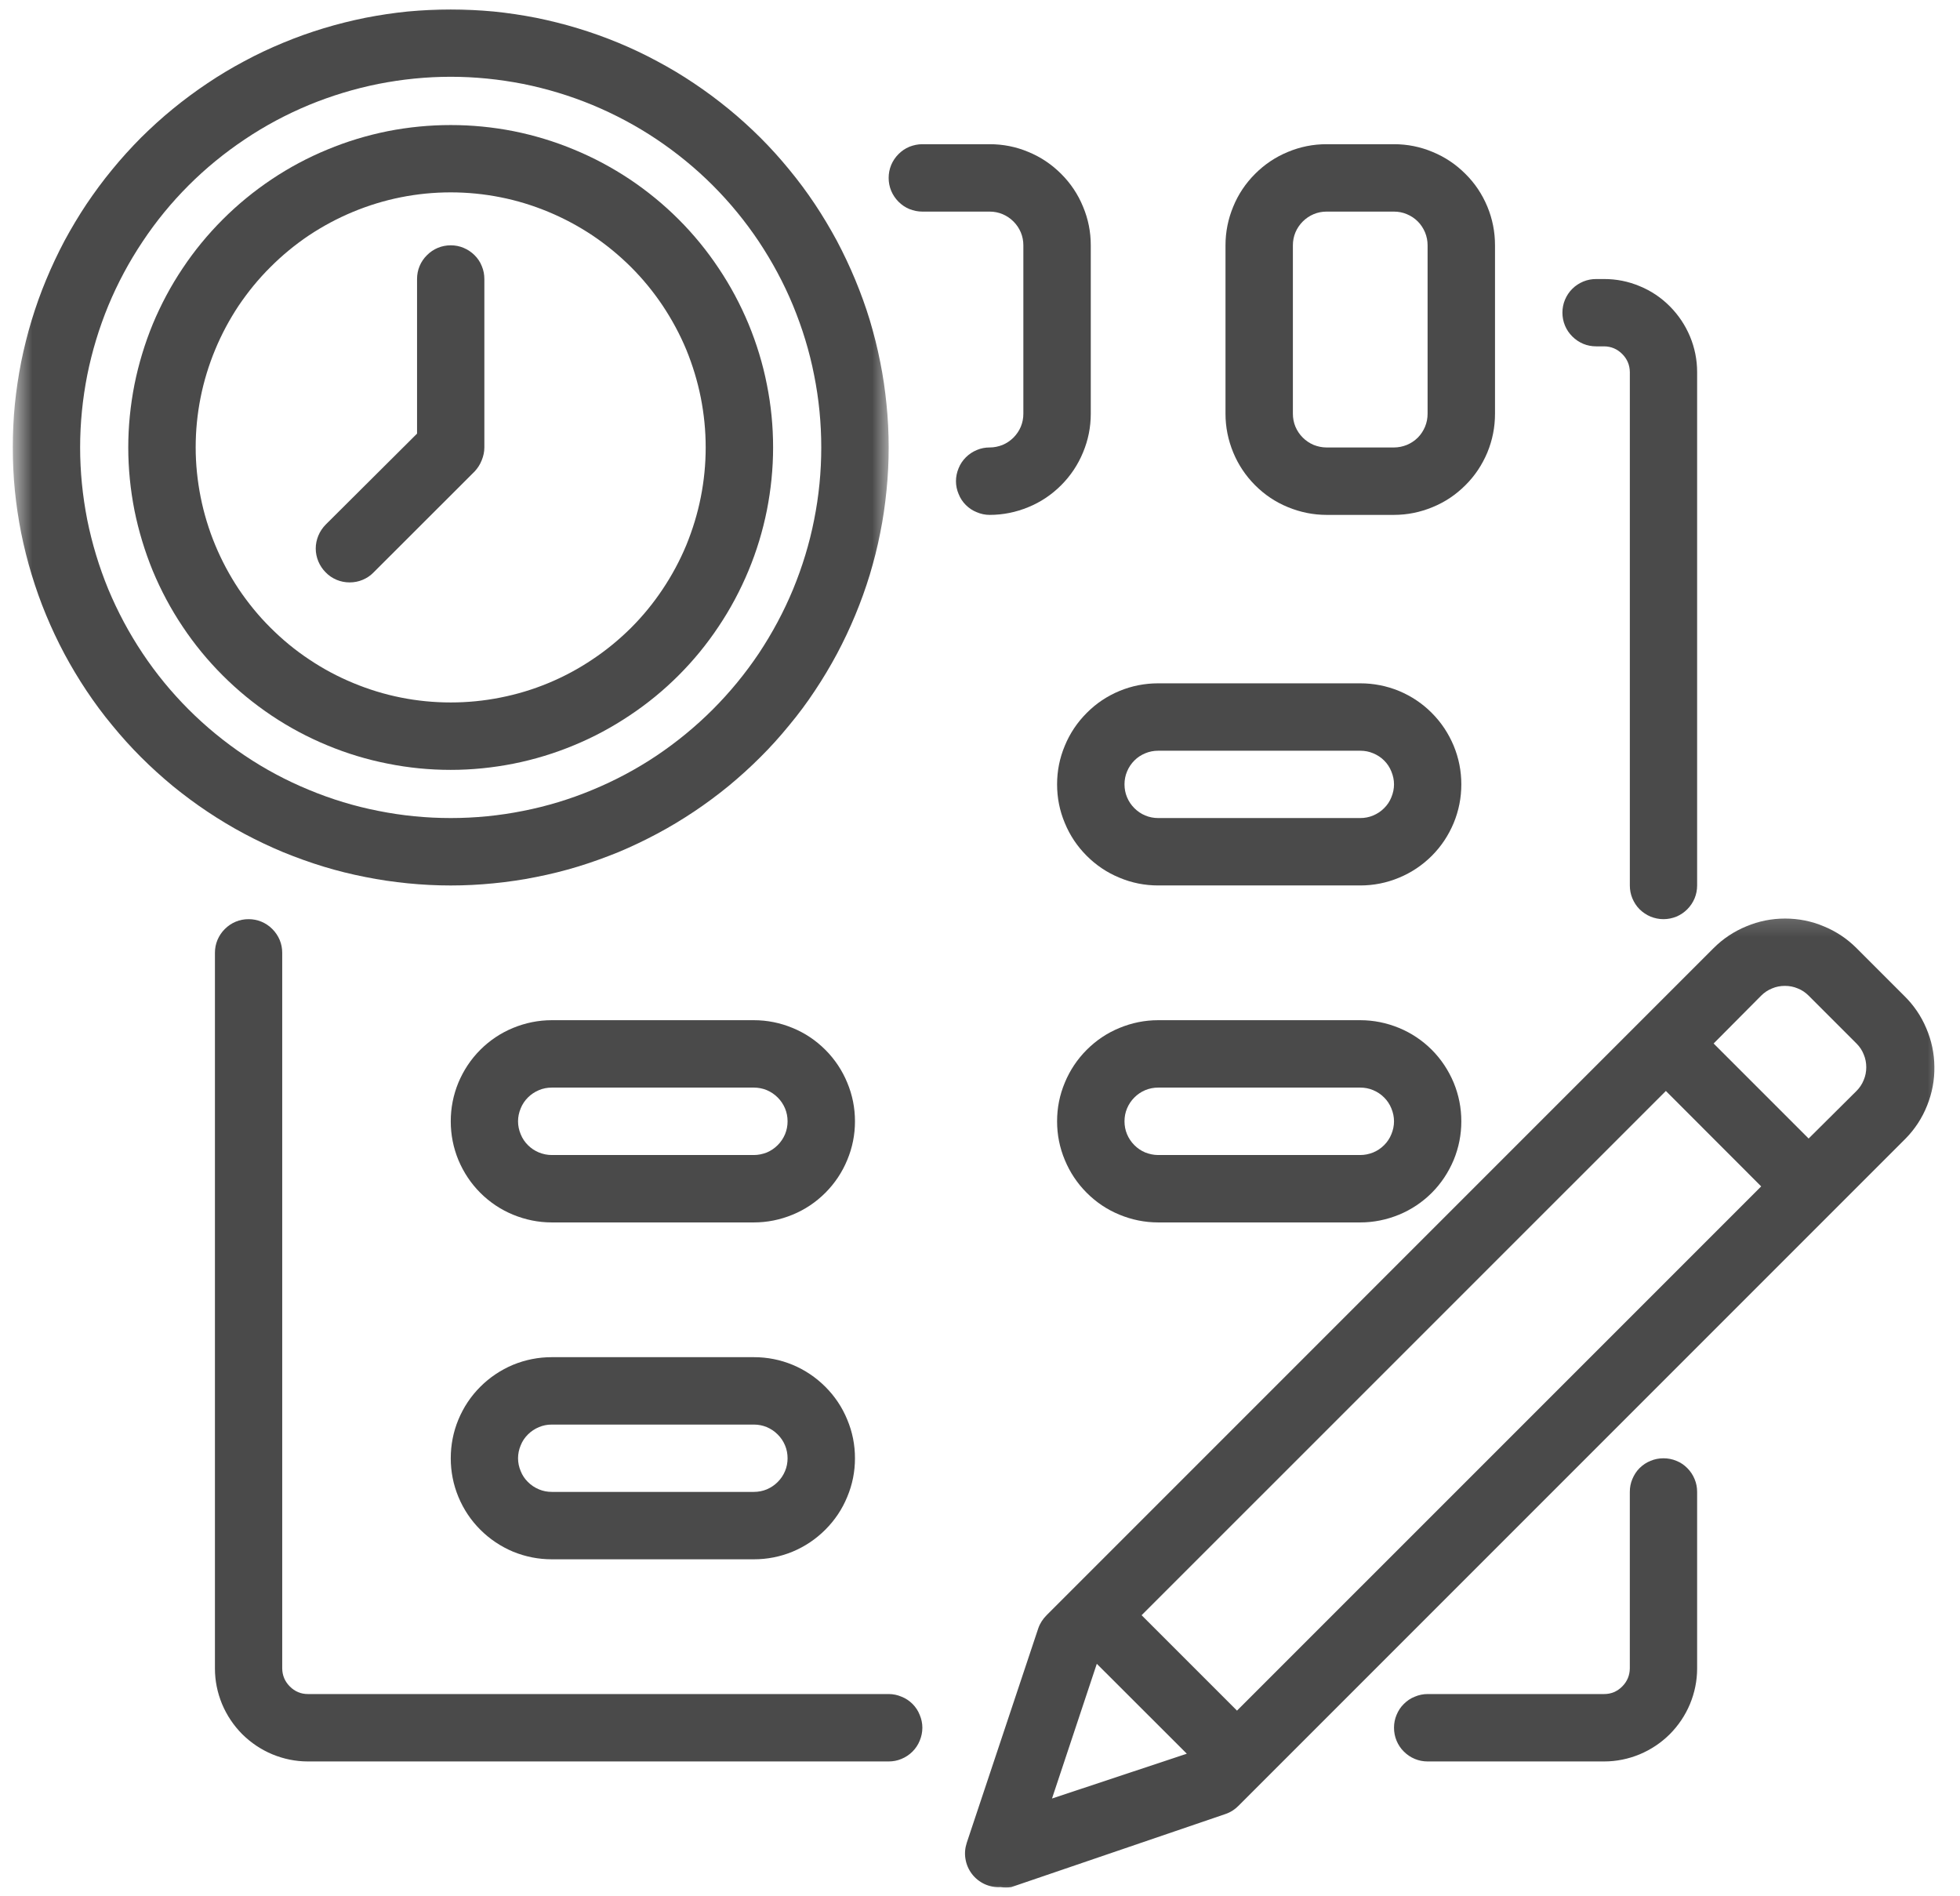
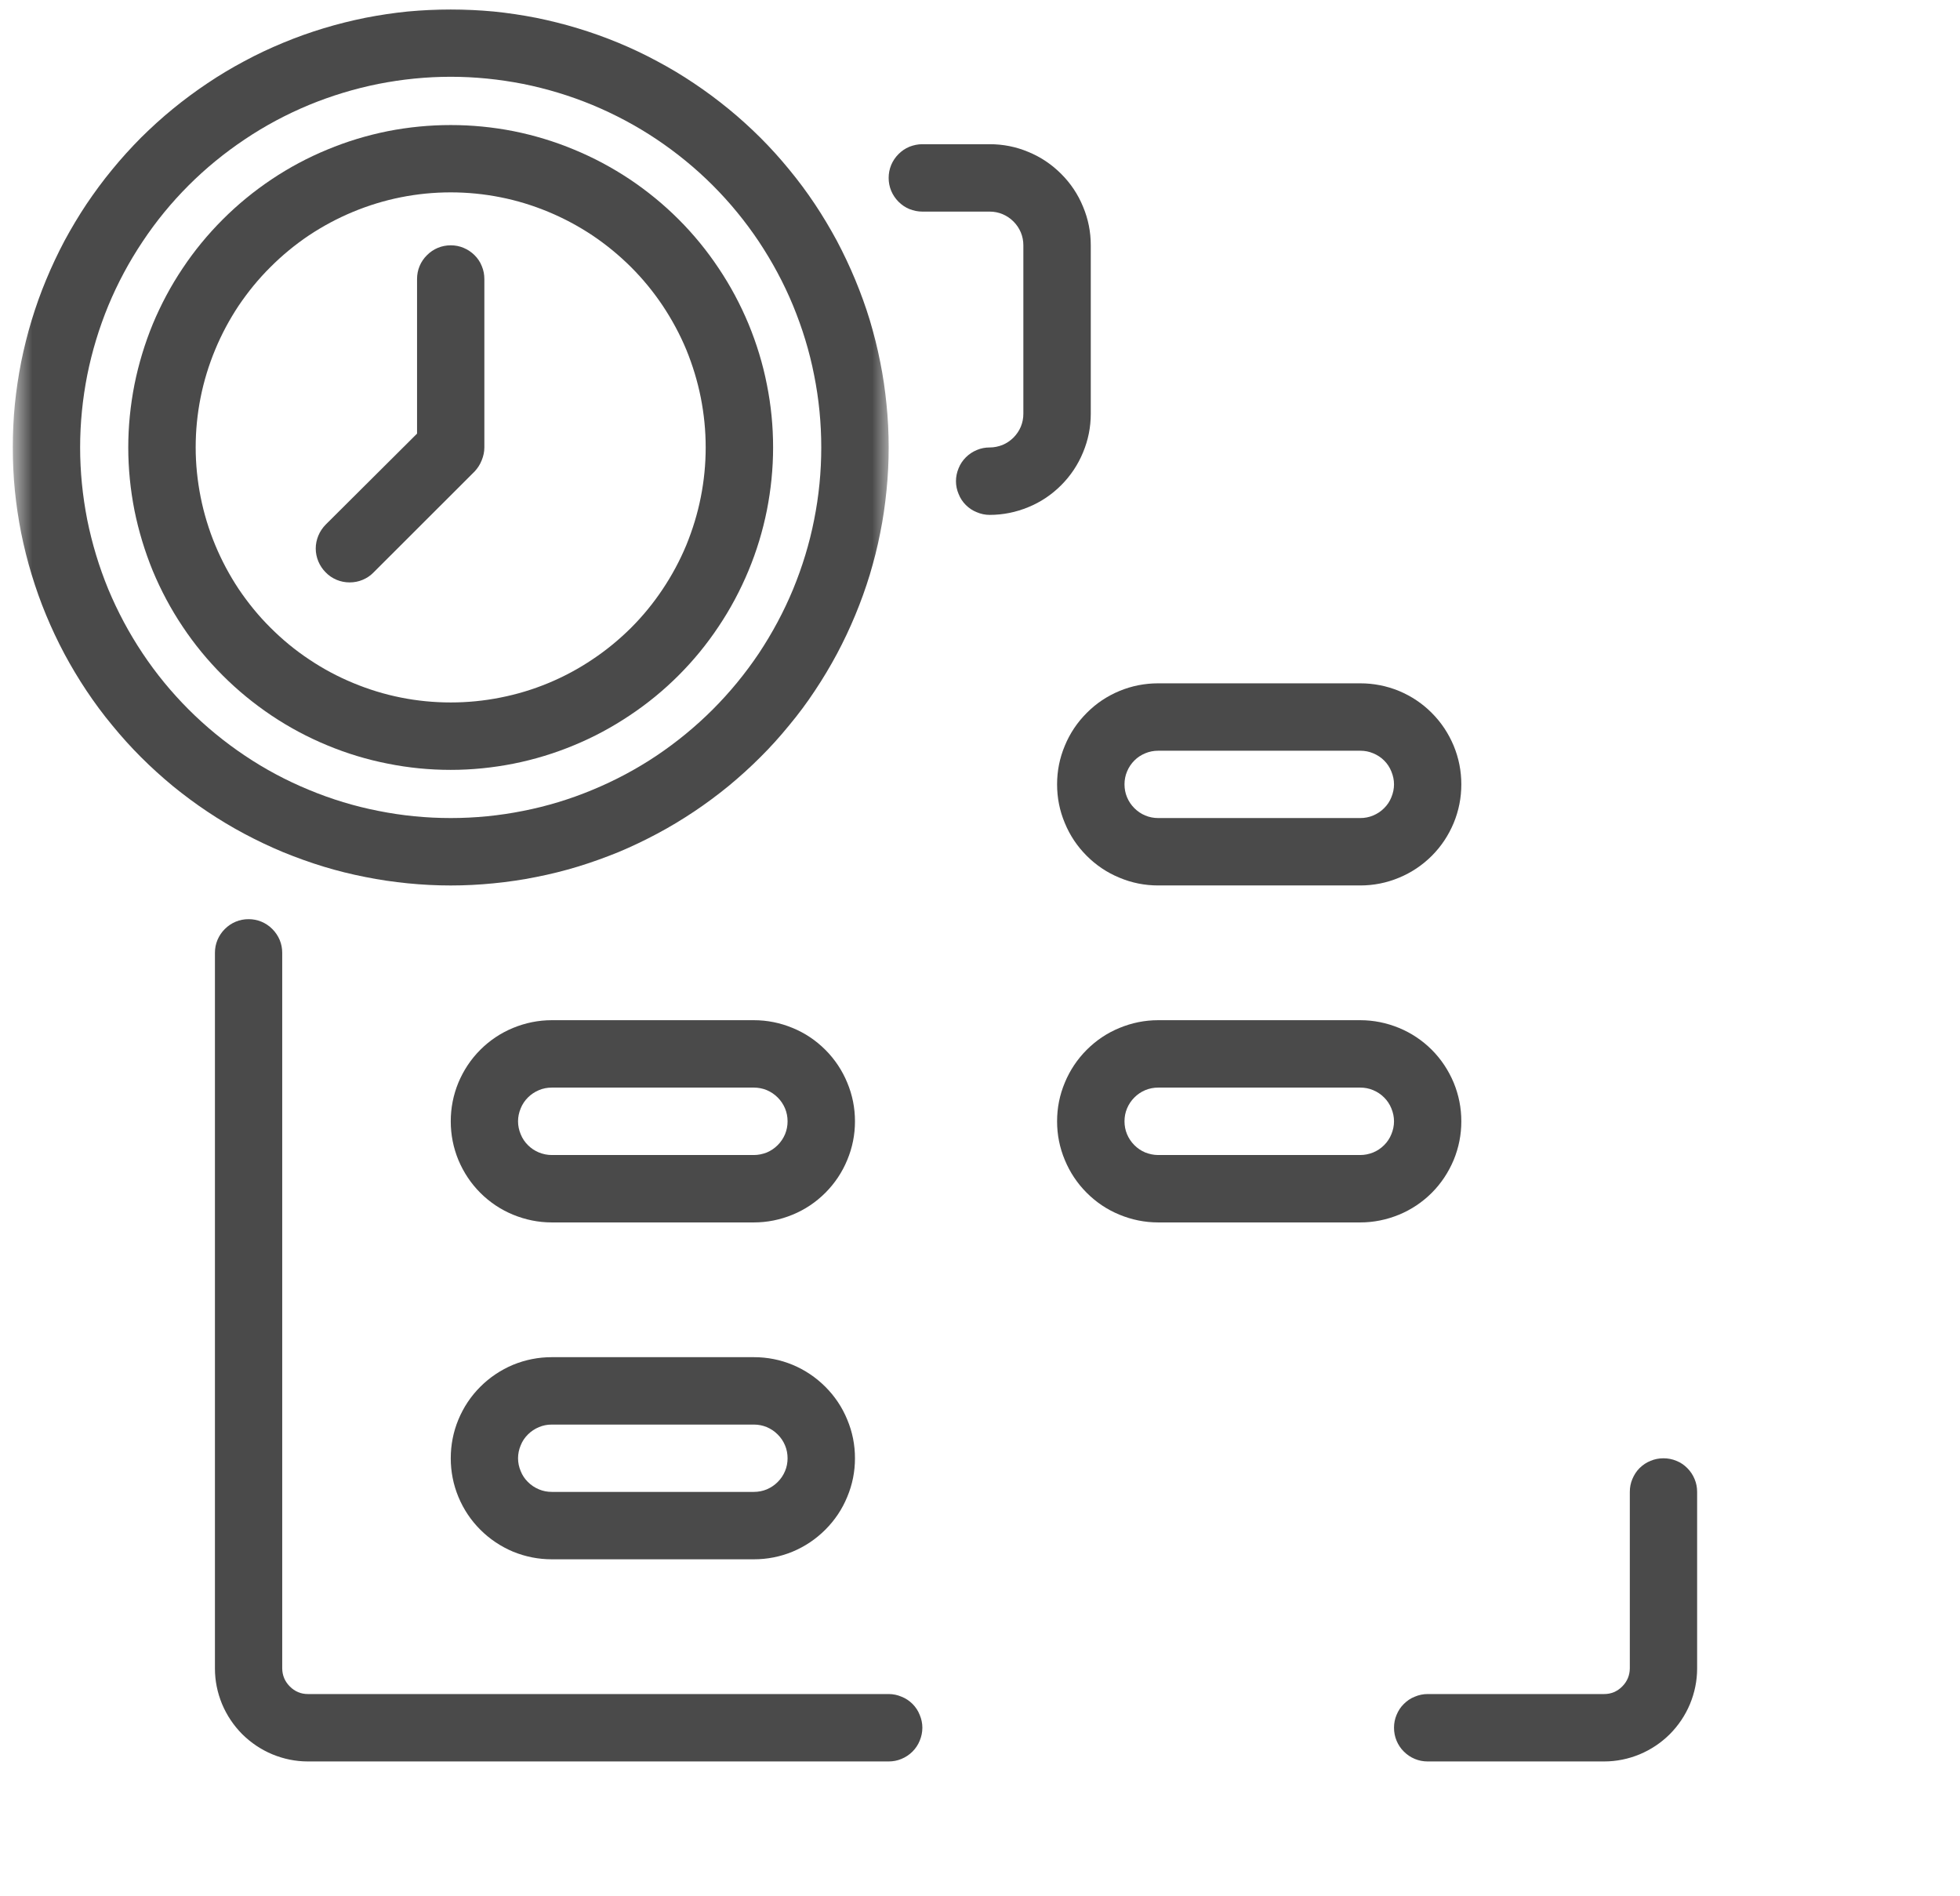
<svg xmlns="http://www.w3.org/2000/svg" width="91" height="88" viewBox="0 0 91 88" fill="none">
  <path d="M77.23 67.696C77.027 67.696 76.824 67.734 76.635 67.814C76.441 67.89 76.275 68.003 76.124 68.15C75.978 68.296 75.869 68.466 75.788 68.66C75.708 68.849 75.67 69.048 75.67 69.256V77.453C75.665 77.779 75.547 78.058 75.316 78.29C75.084 78.522 74.805 78.64 74.479 78.64H66.282C66.078 78.64 65.875 78.682 65.686 78.763C65.492 78.838 65.327 78.952 65.18 79.098C65.029 79.245 64.92 79.415 64.84 79.609C64.76 79.798 64.722 79.996 64.722 80.204C64.722 80.412 64.76 80.611 64.84 80.805C64.92 80.994 65.029 81.164 65.18 81.311C65.327 81.457 65.492 81.571 65.686 81.651C65.875 81.731 66.078 81.769 66.282 81.769H74.479C75.051 81.769 75.599 81.656 76.129 81.438C76.658 81.216 77.122 80.904 77.528 80.502C77.93 80.096 78.242 79.632 78.464 79.103C78.682 78.573 78.795 78.025 78.795 77.453V69.256C78.795 69.048 78.757 68.849 78.677 68.66C78.597 68.466 78.483 68.296 78.337 68.15C78.19 68.003 78.025 67.89 77.831 67.814C77.642 67.734 77.438 67.696 77.23 67.696Z" fill="#4A4A4A" />
-   <path d="M74.106 16.078H74.479C74.805 16.082 75.084 16.201 75.316 16.432C75.548 16.664 75.666 16.943 75.671 17.269V41.104C75.671 41.312 75.708 41.511 75.789 41.705C75.869 41.894 75.978 42.064 76.124 42.211C76.276 42.357 76.441 42.471 76.635 42.551C76.824 42.627 77.027 42.669 77.231 42.669C77.439 42.669 77.642 42.627 77.831 42.551C78.025 42.471 78.19 42.357 78.337 42.211C78.483 42.064 78.597 41.894 78.677 41.705C78.757 41.511 78.795 41.312 78.795 41.104V17.269C78.795 16.697 78.682 16.144 78.464 15.619C78.242 15.09 77.93 14.626 77.528 14.22C77.122 13.813 76.659 13.501 76.129 13.284C75.6 13.062 75.051 12.953 74.479 12.953H74.106C73.898 12.953 73.699 12.991 73.505 13.071C73.316 13.152 73.146 13.26 73 13.407C72.853 13.553 72.74 13.723 72.659 13.917C72.579 14.106 72.541 14.31 72.541 14.513C72.541 14.721 72.579 14.919 72.659 15.113C72.74 15.307 72.853 15.473 73 15.619C73.146 15.766 73.316 15.879 73.505 15.96C73.699 16.04 73.898 16.078 74.106 16.078Z" fill="#4A4A4A" />
  <path d="M45.948 20.772C45.74 20.772 45.542 20.81 45.353 20.89C45.159 20.971 44.989 21.084 44.842 21.231C44.696 21.377 44.582 21.547 44.507 21.736C44.426 21.93 44.384 22.129 44.384 22.337C44.384 22.545 44.426 22.743 44.507 22.933C44.582 23.126 44.696 23.297 44.842 23.443C44.989 23.59 45.159 23.703 45.353 23.779C45.542 23.859 45.74 23.902 45.948 23.902C46.572 23.902 47.173 23.779 47.745 23.542C48.322 23.306 48.827 22.966 49.267 22.526C49.707 22.086 50.047 21.576 50.283 21.004C50.524 20.427 50.643 19.831 50.643 19.207V11.388C50.643 10.764 50.524 10.164 50.283 9.592C50.047 9.015 49.707 8.509 49.267 8.07C48.827 7.63 48.322 7.29 47.745 7.053C47.173 6.812 46.572 6.694 45.948 6.694H42.824C42.615 6.694 42.417 6.737 42.223 6.812C42.029 6.893 41.864 7.006 41.717 7.153C41.571 7.299 41.457 7.469 41.377 7.658C41.297 7.852 41.259 8.051 41.259 8.259C41.259 8.467 41.297 8.665 41.377 8.859C41.457 9.048 41.571 9.218 41.717 9.365C41.864 9.511 42.029 9.625 42.223 9.705C42.417 9.781 42.615 9.823 42.824 9.823H45.948C46.156 9.823 46.355 9.861 46.549 9.942C46.738 10.022 46.908 10.136 47.054 10.282C47.201 10.429 47.315 10.599 47.395 10.788C47.475 10.982 47.513 11.18 47.513 11.388V19.207C47.513 19.415 47.475 19.614 47.395 19.808C47.315 19.997 47.201 20.167 47.054 20.314C46.908 20.46 46.738 20.573 46.549 20.654C46.355 20.73 46.156 20.772 45.948 20.772Z" fill="#4A4A4A" />
-   <path d="M61.592 23.902H64.721C65.341 23.902 65.941 23.779 66.513 23.542C67.09 23.306 67.596 22.966 68.035 22.526C68.48 22.086 68.815 21.576 69.056 21.004C69.293 20.427 69.411 19.831 69.411 19.207V11.388C69.411 10.764 69.293 10.164 69.056 9.592C68.815 9.015 68.48 8.509 68.035 8.07C67.596 7.63 67.09 7.29 66.513 7.053C65.941 6.812 65.341 6.694 64.721 6.694H61.592C60.968 6.694 60.372 6.812 59.795 7.053C59.219 7.29 58.713 7.63 58.273 8.07C57.834 8.509 57.493 9.015 57.257 9.592C57.02 10.164 56.898 10.764 56.898 11.388V19.207C56.898 19.831 57.02 20.427 57.257 21.004C57.493 21.576 57.834 22.086 58.273 22.526C58.713 22.966 59.219 23.306 59.795 23.542C60.372 23.779 60.968 23.902 61.592 23.902ZM60.027 11.388C60.027 11.18 60.065 10.982 60.145 10.788C60.225 10.599 60.339 10.429 60.486 10.282C60.632 10.136 60.802 10.022 60.991 9.942C61.185 9.861 61.384 9.823 61.592 9.823H64.721C64.924 9.823 65.128 9.861 65.317 9.942C65.511 10.022 65.681 10.136 65.828 10.282C65.974 10.429 66.083 10.599 66.163 10.788C66.243 10.982 66.281 11.18 66.281 11.388V19.207C66.281 19.415 66.243 19.614 66.163 19.808C66.083 19.997 65.974 20.167 65.828 20.314C65.681 20.46 65.511 20.573 65.317 20.654C65.128 20.73 64.924 20.772 64.721 20.772H61.592C61.384 20.772 61.185 20.73 60.991 20.654C60.802 20.573 60.632 20.46 60.486 20.314C60.339 20.167 60.225 19.997 60.145 19.808C60.065 19.614 60.027 19.415 60.027 19.207V11.388Z" fill="#4A4A4A" />
  <path d="M49.079 36.41C49.079 37.034 49.197 37.634 49.438 38.206C49.675 38.783 50.015 39.289 50.455 39.729C50.894 40.168 51.4 40.509 51.977 40.745C52.549 40.986 53.149 41.104 53.773 41.104H63.157C63.776 41.104 64.377 40.986 64.954 40.745C65.526 40.509 66.036 40.168 66.476 39.729C66.915 39.289 67.251 38.783 67.492 38.206C67.729 37.634 67.847 37.034 67.847 36.41C67.847 35.791 67.729 35.19 67.492 34.618C67.251 34.042 66.915 33.536 66.476 33.096C66.036 32.652 65.526 32.316 64.954 32.075C64.377 31.839 63.776 31.721 63.157 31.721H53.773C53.149 31.721 52.549 31.839 51.977 32.075C51.4 32.316 50.894 32.652 50.455 33.096C50.015 33.536 49.675 34.042 49.438 34.618C49.197 35.19 49.079 35.791 49.079 36.41ZM53.773 34.85H63.157C63.365 34.85 63.564 34.888 63.753 34.968C63.947 35.049 64.117 35.157 64.263 35.304C64.41 35.45 64.523 35.621 64.599 35.814C64.679 36.004 64.722 36.207 64.722 36.41C64.722 36.618 64.679 36.817 64.599 37.01C64.523 37.204 64.41 37.37 64.263 37.516C64.117 37.663 63.947 37.776 63.753 37.857C63.564 37.937 63.365 37.975 63.157 37.975H53.773C53.565 37.975 53.367 37.937 53.173 37.857C52.979 37.776 52.814 37.663 52.667 37.516C52.521 37.37 52.407 37.204 52.327 37.01C52.246 36.817 52.209 36.618 52.209 36.41C52.209 36.207 52.246 36.004 52.327 35.814C52.407 35.621 52.521 35.45 52.667 35.304C52.814 35.157 52.979 35.049 53.173 34.968C53.367 34.888 53.565 34.85 53.773 34.85Z" fill="#4A4A4A" />
  <path d="M35.001 47.359H25.617C24.998 47.359 24.398 47.482 23.821 47.718C23.249 47.954 22.738 48.295 22.299 48.734C21.859 49.174 21.523 49.685 21.282 50.257C21.046 50.833 20.928 51.429 20.928 52.053C20.928 52.677 21.046 53.273 21.282 53.849C21.523 54.421 21.859 54.932 22.299 55.372C22.738 55.811 23.249 56.152 23.821 56.388C24.398 56.624 24.998 56.747 25.617 56.747H35.001C35.625 56.747 36.225 56.624 36.797 56.388C37.374 56.152 37.88 55.811 38.32 55.372C38.759 54.932 39.1 54.421 39.336 53.849C39.577 53.273 39.695 52.677 39.695 52.053C39.695 51.429 39.577 50.833 39.336 50.257C39.1 49.685 38.759 49.174 38.32 48.734C37.88 48.295 37.374 47.954 36.797 47.718C36.225 47.482 35.625 47.359 35.001 47.359ZM35.001 53.618H25.617C25.409 53.618 25.211 53.575 25.022 53.5C24.828 53.419 24.658 53.306 24.511 53.159C24.364 53.013 24.251 52.843 24.175 52.653C24.095 52.46 24.052 52.261 24.052 52.053C24.052 51.845 24.095 51.646 24.175 51.453C24.251 51.264 24.364 51.093 24.511 50.947C24.658 50.8 24.828 50.687 25.022 50.606C25.211 50.526 25.409 50.488 25.617 50.488H35.001C35.209 50.488 35.408 50.526 35.602 50.606C35.791 50.687 35.961 50.8 36.107 50.947C36.254 51.093 36.367 51.264 36.448 51.453C36.528 51.646 36.566 51.845 36.566 52.053C36.566 52.261 36.528 52.46 36.448 52.653C36.367 52.843 36.254 53.013 36.107 53.159C35.961 53.306 35.791 53.419 35.602 53.5C35.408 53.575 35.209 53.618 35.001 53.618Z" fill="#4A4A4A" />
  <path d="M63.157 47.359H53.773C53.149 47.359 52.549 47.482 51.977 47.718C51.4 47.954 50.894 48.295 50.455 48.734C50.015 49.174 49.675 49.685 49.438 50.257C49.197 50.833 49.079 51.429 49.079 52.053C49.079 52.677 49.197 53.273 49.438 53.849C49.675 54.421 50.015 54.932 50.455 55.372C50.894 55.811 51.4 56.152 51.977 56.388C52.549 56.624 53.149 56.747 53.773 56.747H63.157C63.776 56.747 64.377 56.624 64.954 56.388C65.526 56.152 66.036 55.811 66.476 55.372C66.915 54.932 67.251 54.421 67.492 53.849C67.729 53.273 67.847 52.677 67.847 52.053C67.847 51.429 67.729 50.833 67.492 50.257C67.251 49.685 66.915 49.174 66.476 48.734C66.036 48.295 65.526 47.954 64.954 47.718C64.377 47.482 63.776 47.359 63.157 47.359ZM63.157 53.618H53.773C53.565 53.618 53.367 53.575 53.173 53.5C52.979 53.419 52.814 53.306 52.667 53.159C52.521 53.013 52.407 52.843 52.327 52.653C52.246 52.46 52.209 52.261 52.209 52.053C52.209 51.845 52.246 51.646 52.327 51.453C52.407 51.264 52.521 51.093 52.667 50.947C52.814 50.8 52.979 50.687 53.173 50.606C53.367 50.526 53.565 50.488 53.773 50.488H63.157C63.365 50.488 63.564 50.526 63.753 50.606C63.947 50.687 64.117 50.8 64.263 50.947C64.41 51.093 64.523 51.264 64.599 51.453C64.679 51.646 64.722 51.845 64.722 52.053C64.722 52.261 64.679 52.46 64.599 52.653C64.523 52.843 64.41 53.013 64.263 53.159C64.117 53.306 63.947 53.419 63.753 53.5C63.564 53.575 63.365 53.618 63.157 53.618Z" fill="#4A4A4A" />
  <path d="M35.001 63.002H25.617C24.998 63.002 24.398 63.12 23.821 63.356C23.249 63.597 22.738 63.938 22.299 64.377C21.859 64.817 21.523 65.323 21.282 65.9C21.046 66.472 20.928 67.072 20.928 67.696C20.928 68.315 21.046 68.915 21.282 69.487C21.523 70.064 21.859 70.57 22.299 71.01C22.738 71.449 23.249 71.79 23.821 72.031C24.398 72.267 24.998 72.385 25.617 72.385H35.001C35.625 72.385 36.225 72.267 36.797 72.031C37.374 71.79 37.88 71.449 38.32 71.01C38.759 70.57 39.1 70.064 39.336 69.487C39.577 68.915 39.695 68.315 39.695 67.696C39.695 67.072 39.577 66.472 39.336 65.9C39.1 65.323 38.759 64.817 38.32 64.377C37.88 63.938 37.374 63.597 36.797 63.356C36.225 63.12 35.625 63.002 35.001 63.002ZM35.001 69.256H25.617C25.409 69.256 25.211 69.218 25.022 69.138C24.828 69.057 24.658 68.944 24.511 68.797C24.364 68.651 24.251 68.485 24.175 68.291C24.095 68.102 24.052 67.899 24.052 67.696C24.052 67.488 24.095 67.285 24.175 67.096C24.251 66.902 24.364 66.736 24.511 66.59C24.658 66.443 24.828 66.33 25.022 66.249C25.211 66.169 25.409 66.131 25.617 66.131H35.001C35.209 66.131 35.408 66.169 35.602 66.249C35.791 66.33 35.961 66.443 36.107 66.59C36.254 66.736 36.367 66.902 36.448 67.096C36.528 67.285 36.566 67.488 36.566 67.696C36.566 67.899 36.528 68.102 36.448 68.291C36.367 68.485 36.254 68.651 36.107 68.797C35.961 68.944 35.791 69.057 35.602 69.138C35.408 69.218 35.209 69.256 35.001 69.256Z" fill="#4A4A4A" />
  <mask id="mask0_115_12787" style="mask-type:luminance" maskUnits="userSpaceOnUse" x="0" y="0" width="42" height="43">
    <path d="M0.595 0H41.368V42.192H0.595V0Z" fill="white" />
  </mask>
  <g mask="url(#mask0_115_12787)">
    <path d="M41.26 20.772C41.26 20.105 41.227 19.439 41.16 18.777C41.094 18.115 41 17.458 40.867 16.806C40.74 16.153 40.574 15.506 40.385 14.868C40.191 14.229 39.964 13.605 39.709 12.991C39.454 12.376 39.17 11.776 38.858 11.185C38.541 10.599 38.201 10.027 37.832 9.474C37.464 8.921 37.066 8.386 36.641 7.871C36.22 7.356 35.776 6.864 35.303 6.391C34.83 5.923 34.339 5.474 33.823 5.054C33.308 4.633 32.774 4.236 32.221 3.867C31.668 3.494 31.096 3.153 30.509 2.841C29.923 2.524 29.323 2.241 28.708 1.986C28.089 1.73 27.465 1.508 26.827 1.314C26.189 1.12 25.546 0.96 24.893 0.827C24.241 0.7 23.579 0.6 22.917 0.534C22.256 0.473 21.594 0.44 20.927 0.44C20.261 0.44 19.594 0.473 18.932 0.534C18.27 0.6 17.613 0.7 16.961 0.827C16.304 0.96 15.661 1.12 15.023 1.314C14.384 1.508 13.761 1.73 13.146 1.986C12.531 2.241 11.926 2.524 11.34 2.841C10.754 3.153 10.182 3.494 9.629 3.867C9.076 4.236 8.541 4.633 8.026 5.054C7.511 5.474 7.019 5.923 6.546 6.391C6.078 6.864 5.629 7.356 5.209 7.871C4.783 8.386 4.391 8.921 4.017 9.474C3.649 10.027 3.308 10.599 2.991 11.185C2.679 11.776 2.396 12.376 2.141 12.991C1.885 13.605 1.663 14.229 1.469 14.868C1.275 15.506 1.115 16.153 0.982 16.806C0.855 17.458 0.755 18.115 0.689 18.777C0.623 19.439 0.595 20.105 0.595 20.772C0.595 21.439 0.623 22.101 0.689 22.762C0.755 23.429 0.855 24.086 0.982 24.738C1.115 25.391 1.275 26.038 1.469 26.672C1.663 27.31 1.885 27.939 2.141 28.553C2.396 29.168 2.679 29.768 2.991 30.354C3.308 30.945 3.649 31.513 4.017 32.066C4.391 32.624 4.783 33.158 5.209 33.668C5.629 34.184 6.078 34.68 6.546 35.148C7.019 35.621 7.511 36.065 8.026 36.491C8.541 36.911 9.076 37.308 9.629 37.677C10.182 38.046 10.754 38.391 11.34 38.703C11.926 39.015 12.531 39.303 13.146 39.559C13.761 39.809 14.384 40.036 15.023 40.23C15.661 40.424 16.304 40.584 16.961 40.712C17.613 40.844 18.27 40.939 18.932 41.005C19.594 41.071 20.261 41.105 20.927 41.105C21.594 41.105 22.256 41.071 22.917 41.005C23.579 40.939 24.241 40.844 24.893 40.712C25.546 40.584 26.189 40.424 26.827 40.23C27.465 40.036 28.089 39.809 28.708 39.559C29.323 39.303 29.923 39.015 30.509 38.703C31.096 38.391 31.668 38.046 32.221 37.677C32.774 37.308 33.308 36.911 33.823 36.491C34.339 36.065 34.83 35.621 35.303 35.148C35.776 34.68 36.22 34.184 36.641 33.668C37.066 33.158 37.464 32.624 37.832 32.066C38.201 31.513 38.541 30.945 38.858 30.354C39.17 29.768 39.454 29.168 39.709 28.553C39.964 27.939 40.191 27.31 40.385 26.672C40.574 26.038 40.74 25.391 40.867 24.738C41 24.086 41.094 23.429 41.16 22.762C41.227 22.101 41.26 21.439 41.26 20.772ZM3.72 20.772C3.72 19.642 3.833 18.522 4.05 17.416C4.273 16.305 4.599 15.232 5.029 14.187C5.464 13.142 5.993 12.154 6.622 11.213C7.246 10.273 7.96 9.403 8.759 8.604C9.558 7.805 10.428 7.096 11.368 6.467C12.304 5.838 13.297 5.309 14.342 4.874C15.387 4.444 16.46 4.118 17.571 3.895C18.677 3.678 19.797 3.564 20.927 3.564C22.057 3.564 23.173 3.678 24.284 3.895C25.39 4.118 26.468 4.444 27.508 4.874C28.552 5.309 29.545 5.838 30.486 6.467C31.422 7.096 32.292 7.805 33.091 8.604C33.89 9.403 34.603 10.273 35.232 11.213C35.856 12.154 36.39 13.142 36.821 14.187C37.251 15.232 37.582 16.305 37.799 17.416C38.021 18.522 38.13 19.642 38.13 20.772C38.13 21.902 38.021 23.018 37.799 24.128C37.582 25.235 37.251 26.312 36.821 27.357C36.39 28.397 35.856 29.39 35.232 30.331C34.603 31.267 33.89 32.137 33.091 32.936C32.292 33.734 31.422 34.448 30.486 35.077C29.545 35.706 28.552 36.235 27.508 36.666C26.468 37.1 25.39 37.427 24.284 37.644C23.173 37.866 22.057 37.975 20.927 37.975C19.797 37.975 18.677 37.866 17.571 37.644C16.46 37.427 15.387 37.1 14.342 36.666C13.297 36.235 12.304 35.706 11.368 35.077C10.428 34.448 9.558 33.734 8.759 32.936C7.96 32.137 7.246 31.267 6.622 30.331C5.993 29.39 5.464 28.397 5.029 27.357C4.599 26.312 4.273 25.235 4.05 24.128C3.833 23.018 3.72 21.902 3.72 20.772Z" fill="#4A4A4A" />
  </g>
  <path d="M35.894 20.772C35.894 19.789 35.799 18.815 35.605 17.851C35.416 16.886 35.128 15.95 34.754 15.042C34.376 14.135 33.917 13.274 33.369 12.457C32.825 11.639 32.206 10.882 31.511 10.187C30.816 9.492 30.06 8.873 29.242 8.325C28.424 7.781 27.559 7.318 26.651 6.944C25.744 6.566 24.808 6.283 23.843 6.089C22.879 5.9 21.91 5.805 20.927 5.805C19.943 5.805 18.97 5.9 18.005 6.089C17.041 6.283 16.105 6.566 15.197 6.944C14.289 7.318 13.424 7.781 12.611 8.325C11.793 8.873 11.037 9.492 10.342 10.187C9.647 10.882 9.023 11.639 8.479 12.457C7.931 13.274 7.473 14.135 7.094 15.042C6.721 15.95 6.437 16.886 6.243 17.851C6.054 18.815 5.955 19.789 5.955 20.772C5.955 21.755 6.054 22.729 6.243 23.694C6.437 24.653 6.721 25.589 7.094 26.502C7.473 27.409 7.931 28.27 8.479 29.087C9.023 29.905 9.647 30.662 10.342 31.357C11.037 32.051 11.793 32.671 12.611 33.219C13.424 33.763 14.289 34.226 15.197 34.6C16.105 34.978 17.041 35.261 18.005 35.45C18.97 35.644 19.943 35.739 20.927 35.739C21.905 35.739 22.879 35.64 23.843 35.45C24.808 35.257 25.744 34.973 26.651 34.595C27.559 34.221 28.419 33.758 29.237 33.21C30.055 32.666 30.812 32.047 31.506 31.352C32.201 30.657 32.821 29.901 33.364 29.083C33.913 28.265 34.371 27.404 34.749 26.497C35.128 25.589 35.411 24.653 35.605 23.689C35.794 22.729 35.894 21.755 35.894 20.772ZM9.085 20.772C9.085 19.992 9.16 19.226 9.312 18.46C9.463 17.699 9.69 16.957 9.988 16.238C10.285 15.52 10.649 14.839 11.079 14.191C11.514 13.549 12.001 12.948 12.555 12.4C13.103 11.851 13.698 11.36 14.346 10.925C14.994 10.495 15.675 10.131 16.393 9.833C17.112 9.535 17.854 9.308 18.615 9.157C19.376 9.006 20.147 8.93 20.927 8.93C21.702 8.93 22.473 9.006 23.234 9.157C24 9.308 24.737 9.535 25.456 9.833C26.174 10.131 26.855 10.495 27.502 10.925C28.15 11.36 28.746 11.851 29.299 12.4C29.847 12.948 30.339 13.549 30.769 14.191C31.199 14.839 31.568 15.52 31.866 16.238C32.159 16.957 32.386 17.699 32.537 18.46C32.688 19.226 32.764 19.992 32.764 20.772C32.764 21.547 32.688 22.318 32.537 23.079C32.386 23.845 32.159 24.582 31.866 25.301C31.568 26.019 31.199 26.705 30.769 27.348C30.339 27.995 29.847 28.596 29.299 29.144C28.746 29.692 28.15 30.184 27.502 30.614C26.855 31.049 26.174 31.413 25.456 31.711C24.737 32.009 24 32.231 23.234 32.382C22.473 32.534 21.702 32.609 20.927 32.609C20.147 32.609 19.376 32.534 18.615 32.382C17.854 32.231 17.116 32.004 16.398 31.706C15.679 31.409 14.998 31.045 14.351 30.61C13.703 30.18 13.108 29.688 12.559 29.139C12.006 28.591 11.519 27.991 11.084 27.348C10.654 26.7 10.29 26.019 9.992 25.301C9.694 24.582 9.468 23.84 9.316 23.079C9.165 22.318 9.085 21.547 9.085 20.772Z" fill="#4A4A4A" />
  <path d="M22.365 21.368C22.445 21.174 22.488 20.975 22.488 20.772V12.953C22.488 12.745 22.45 12.542 22.369 12.353C22.294 12.159 22.18 11.993 22.034 11.847C21.887 11.7 21.717 11.587 21.523 11.506C21.334 11.426 21.136 11.388 20.928 11.388C20.72 11.388 20.521 11.426 20.327 11.506C20.134 11.587 19.968 11.7 19.822 11.847C19.675 11.993 19.561 12.159 19.481 12.353C19.401 12.542 19.363 12.745 19.363 12.953V20.129L15.123 24.351C14.976 24.502 14.863 24.667 14.782 24.861C14.702 25.055 14.659 25.254 14.659 25.462C14.659 25.674 14.702 25.873 14.782 26.067C14.863 26.256 14.976 26.426 15.123 26.573C15.269 26.724 15.439 26.837 15.633 26.918C15.827 26.998 16.025 27.036 16.233 27.036C16.441 27.036 16.645 26.998 16.834 26.918C17.028 26.837 17.198 26.724 17.344 26.573L22.039 21.883C22.18 21.732 22.289 21.561 22.365 21.368Z" fill="#4A4A4A" />
  <path d="M41.26 78.64H14.295C13.968 78.64 13.69 78.522 13.458 78.29C13.226 78.058 13.108 77.779 13.103 77.453V44.234C13.103 44.026 13.066 43.827 12.985 43.633C12.905 43.444 12.791 43.274 12.645 43.128C12.498 42.981 12.333 42.868 12.139 42.787C11.95 42.707 11.747 42.669 11.543 42.669C11.335 42.669 11.132 42.707 10.943 42.787C10.749 42.868 10.584 42.981 10.437 43.128C10.29 43.274 10.177 43.444 10.097 43.633C10.016 43.827 9.979 44.026 9.979 44.234V77.453C9.979 78.025 10.092 78.573 10.309 79.103C10.532 79.632 10.844 80.096 11.245 80.502C11.652 80.904 12.115 81.216 12.645 81.438C13.174 81.656 13.723 81.769 14.295 81.769H41.26C41.468 81.769 41.666 81.731 41.855 81.651C42.049 81.571 42.219 81.457 42.366 81.311C42.512 81.164 42.626 80.994 42.701 80.805C42.782 80.611 42.824 80.412 42.824 80.204C42.824 79.996 42.782 79.798 42.701 79.609C42.626 79.415 42.512 79.245 42.366 79.098C42.219 78.952 42.049 78.838 41.855 78.763C41.666 78.682 41.468 78.64 41.26 78.64Z" fill="#4A4A4A" />
  <mask id="mask1_115_12787" style="mask-type:luminance" maskUnits="userSpaceOnUse" x="43" y="42" width="48" height="46">
-     <path d="M43.789 42.192H90.406V88H43.789V42.192Z" fill="white" />
-   </mask>
+     </mask>
  <g mask="url(#mask1_115_12787)">
-     <path d="M88.401 46.219L86.194 44.012C85.754 43.572 85.248 43.236 84.672 43C84.1 42.759 83.499 42.641 82.88 42.641C82.256 42.641 81.66 42.759 81.084 43C80.511 43.236 80.001 43.572 79.561 44.012L48.592 74.981C48.417 75.156 48.285 75.359 48.205 75.591L44.886 85.542C44.806 85.788 44.782 86.038 44.825 86.293C44.867 86.549 44.966 86.78 45.122 86.988C45.278 87.192 45.477 87.352 45.709 87.461C45.945 87.57 46.191 87.617 46.451 87.603C46.616 87.626 46.786 87.626 46.952 87.603L56.898 84.209C57.135 84.128 57.338 83.996 57.508 83.821L88.477 52.852C88.912 52.408 89.248 51.892 89.475 51.316C89.706 50.739 89.82 50.139 89.81 49.519C89.805 48.895 89.678 48.3 89.432 47.727C89.191 47.156 88.846 46.654 88.401 46.219ZM77.344 50.644L81.769 55.074L57.432 79.41L53.003 74.981L77.344 50.644ZM50.923 77.236L55.102 81.41L48.843 83.49L50.923 77.236ZM86.194 50.644L83.972 52.852L79.561 48.441L81.769 46.219C81.915 46.073 82.086 45.959 82.275 45.884C82.464 45.803 82.662 45.766 82.87 45.766C83.078 45.766 83.277 45.803 83.466 45.884C83.66 45.959 83.825 46.073 83.972 46.219L86.194 48.441C86.34 48.588 86.454 48.753 86.529 48.947C86.61 49.136 86.648 49.335 86.648 49.543C86.648 49.751 86.61 49.949 86.529 50.139C86.454 50.328 86.34 50.498 86.194 50.644Z" fill="#4A4A4A" />
+     <path d="M88.401 46.219L86.194 44.012C85.754 43.572 85.248 43.236 84.672 43C82.256 42.641 81.66 42.759 81.084 43C80.511 43.236 80.001 43.572 79.561 44.012L48.592 74.981C48.417 75.156 48.285 75.359 48.205 75.591L44.886 85.542C44.806 85.788 44.782 86.038 44.825 86.293C44.867 86.549 44.966 86.78 45.122 86.988C45.278 87.192 45.477 87.352 45.709 87.461C45.945 87.57 46.191 87.617 46.451 87.603C46.616 87.626 46.786 87.626 46.952 87.603L56.898 84.209C57.135 84.128 57.338 83.996 57.508 83.821L88.477 52.852C88.912 52.408 89.248 51.892 89.475 51.316C89.706 50.739 89.82 50.139 89.81 49.519C89.805 48.895 89.678 48.3 89.432 47.727C89.191 47.156 88.846 46.654 88.401 46.219ZM77.344 50.644L81.769 55.074L57.432 79.41L53.003 74.981L77.344 50.644ZM50.923 77.236L55.102 81.41L48.843 83.49L50.923 77.236ZM86.194 50.644L83.972 52.852L79.561 48.441L81.769 46.219C81.915 46.073 82.086 45.959 82.275 45.884C82.464 45.803 82.662 45.766 82.87 45.766C83.078 45.766 83.277 45.803 83.466 45.884C83.66 45.959 83.825 46.073 83.972 46.219L86.194 48.441C86.34 48.588 86.454 48.753 86.529 48.947C86.61 49.136 86.648 49.335 86.648 49.543C86.648 49.751 86.61 49.949 86.529 50.139C86.454 50.328 86.34 50.498 86.194 50.644Z" fill="#4A4A4A" />
  </g>
</svg>